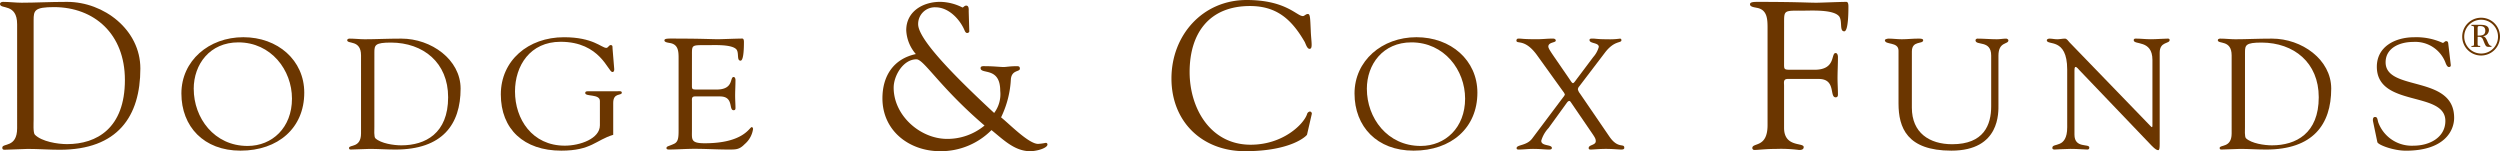
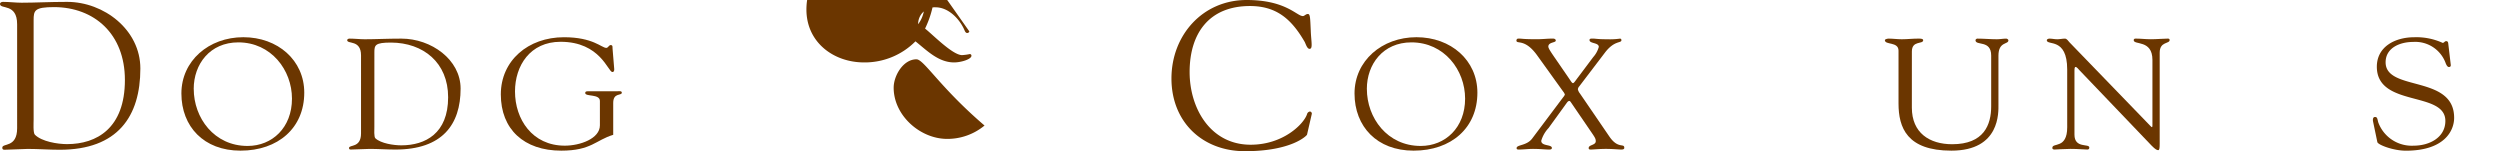
<svg xmlns="http://www.w3.org/2000/svg" width="384.811" height="23.278" viewBox="0 0 384.811 23.278">
  <g transform="translate(-126.792 -314.887)">
    <g transform="translate(126.792 315.176)">
      <path d="M129.428,318.543c0-3.279-2.636-2.25-2.636-3.118,0-.226.257-.322.45-.322,1,0,1.929.129,2.893.129,2.123,0,4.213-.129,6.978-.129,5.69,0,11.284,4.308,11.284,10.256,0,7.394-3.5,12.507-12.41,12.507-1.64,0-3.281-.129-4.92-.129-.288,0-3.376.129-3.6.129-.257,0-.321-.129-.321-.322,0-.739,2.283.064,2.283-2.99Zm2.54,14.66c0,.516-.1,2.059.193,2.347,1.061,1.062,3.5,1.447,4.952,1.447,4.565,0,8.905-2.442,8.905-9.87,0-7.137-4.758-11.188-10.867-11.22-3.056,0-3.184.513-3.184,2.025Z" transform="translate(-126.792 -315.103)" fill="#6b3600" />
    </g>
    <g transform="translate(154.713 320.614)">
      <path d="M147.635,327.821c0-5.017,4.208-8.659,9.534-8.659,5.3,0,9.378,3.546,9.378,8.538,0,5.428-4.025,8.924-9.819,8.924C151.09,336.625,147.635,332.911,147.635,327.821Zm1.9-.7c0,4.463,3.144,8.779,8.288,8.779,3.794,0,6.833-2.822,6.833-7.283,0-4.391-3.2-8.66-8.262-8.66C152.025,319.958,149.531,323.311,149.531,327.122Z" transform="translate(-147.635 -319.162)" fill="#6b3600" />
      <path d="M168.816,321.905c0-2.461-2.131-1.689-2.131-2.34,0-.169.208-.241.364-.241.805,0,1.559.1,2.338.1,1.715,0,3.4-.1,5.638-.1,4.6,0,9.118,3.232,9.118,7.694,0,5.547-2.832,9.382-10.028,9.382-1.325,0-2.65-.1-3.975-.1-.234,0-2.729.1-2.91.1-.209,0-.26-.1-.26-.24,0-.555,1.845.047,1.845-2.245Zm2.052,11c0,.387-.079,1.543.155,1.76.857.8,2.832,1.086,4,1.086,3.689,0,7.2-1.834,7.2-7.4,0-5.356-3.845-8.394-8.781-8.419-2.469,0-2.572.387-2.572,1.52Z" transform="translate(-141.166 -319.107)" fill="#6b3600" />
      <path d="M202.265,327.483c.208,0,.7-.1.7.217,0,.506-1.325-.048-1.325,1.569v4.919c-2.676.8-3.378,2.437-8,2.437-5.741,0-9.3-3.3-9.3-8.659,0-5.21,4.209-8.8,9.717-8.8,4.494,0,5.792,1.641,6.52,1.641.287,0,.39-.434.676-.434.363,0,.26.362.285.555l.26,3.159c0,.194-.027.434-.285.434-.676,0-1.845-4.654-7.976-4.654-4.676,0-7.015,3.665-7.015,7.646,0,4.268,2.651,8.344,7.664,8.344,2.366,0,5.405-1.085,5.405-3.136v-3.739c0-1.132-2.261-.626-2.261-1.23,0-.313.364-.265.6-.265Z" transform="translate(-135.172 -319.162)" fill="#6b3600" />
-       <path d="M207.372,326.343c0,.82-.052.82.987.82h2.805c2.7,0,2-1.93,2.624-1.93.209,0,.287.267.287.46,0,.844-.052,1.664-.052,2.437,0,.626.052,1.253.052,1.9,0,.218-.1.315-.287.315-.805,0,.078-2.122-2.1-2.122H207.84c-.545,0-.467.409-.467.772v4.437c0,1.424-.208,2,1.975,2,6,0,6.885-2.485,7.223-2.485.181,0,.208.242.208.289a3.732,3.732,0,0,1-1.3,2.34c-.832.867-1.4.82-2.547.82-1.973,0-3.949-.145-5.924-.1-1.038.024-2.13.1-3.168.1-.234,0-.39-.048-.39-.24.051-.291.311-.242,1.143-.628.675-.289.727-.966.727-2.1v-11c0-1.085,0-2.242-1.4-2.437-.209-.047-.78-.1-.78-.386,0-.192.155-.289.91-.289,4.909,0,6.261.1,7.352.1.52,0,2.91-.1,3.716-.1.206,0,.259.241.259.53,0,2.678-.363,2.871-.518,2.871-.624,0-.209-1.157-.624-1.712-.675-.82-3.377-.675-4.417-.675-2.494,0-2.442-.1-2.442,1.519Z" transform="translate(-128.788 -319.107)" fill="#6b3600" />
    </g>
    <g transform="translate(262.613 314.887)">
-       <path d="M241.56,319.636c0,.161-.193.257-.322.257-.289,0-.386-.386-.482-.579-.772-1.672-2.443-3.376-4.4-3.376a2.569,2.569,0,0,0-2.668,2.6c0,2.154,4.758,7.234,11.7,13.664a4.809,4.809,0,0,0,.934-3.406c0-3.763-3.023-2.475-3.023-3.506,0-.354.482-.289.739-.289,1.19,0,2.316.129,2.8.129.418,0,.966-.129,2.059-.129.288,0,.449.064.449.386,0,.514-1.222.161-1.382,1.577a15.178,15.178,0,0,1-1.511,5.914c1.222.966,4.245,4.084,5.692,4.084a8.019,8.019,0,0,0,1.19-.161.245.245,0,0,1,.257.257c0,.547-1.607,1.029-2.668,1.029-2.413,0-4.179-1.831-5.949-3.247a10.985,10.985,0,0,1-7.909,3.247c-4.726,0-8.875-3.119-8.875-8.135,0-3.44,1.7-6.076,5.144-6.816a5.982,5.982,0,0,1-1.479-3.665c0-2.926,2.605-4.372,5.21-4.372a7.792,7.792,0,0,1,3.44.868c.161,0,.289-.289.579-.289.45,0,.386.611.386.9Zm2.347,14.5c-6.88-5.885-9.323-10.193-10.481-10.193-2.027,0-3.506,2.508-3.506,4.372,0,4.277,4.084,7.878,8.232,7.878A8.952,8.952,0,0,0,243.906,334.137Z" transform="translate(-228.184 -314.814)" fill="#6b3600" />
+       <path d="M241.56,319.636c0,.161-.193.257-.322.257-.289,0-.386-.386-.482-.579-.772-1.672-2.443-3.376-4.4-3.376a2.569,2.569,0,0,0-2.668,2.6a4.809,4.809,0,0,0,.934-3.406c0-3.763-3.023-2.475-3.023-3.506,0-.354.482-.289.739-.289,1.19,0,2.316.129,2.8.129.418,0,.966-.129,2.059-.129.288,0,.449.064.449.386,0,.514-1.222.161-1.382,1.577a15.178,15.178,0,0,1-1.511,5.914c1.222.966,4.245,4.084,5.692,4.084a8.019,8.019,0,0,0,1.19-.161.245.245,0,0,1,.257.257c0,.547-1.607,1.029-2.668,1.029-2.413,0-4.179-1.831-5.949-3.247a10.985,10.985,0,0,1-7.909,3.247c-4.726,0-8.875-3.119-8.875-8.135,0-3.44,1.7-6.076,5.144-6.816a5.982,5.982,0,0,1-1.479-3.665c0-2.926,2.605-4.372,5.21-4.372a7.792,7.792,0,0,1,3.44.868c.161,0,.289-.289.579-.289.45,0,.386.611.386.9Zm2.347,14.5c-6.88-5.885-9.323-10.193-10.481-10.193-2.027,0-3.506,2.508-3.506,4.372,0,4.277,4.084,7.878,8.232,7.878A8.952,8.952,0,0,0,243.906,334.137Z" transform="translate(-228.184 -314.814)" fill="#6b3600" />
      <path d="M272.975,314.887c6.044,0,7.716,2.475,8.648,2.475.257,0,.45-.321.772-.321.355,0,.355.514.45,2.6.064,1.7.355,2.765-.192,2.765-.387,0-.612-.836-.741-1.061-1.993-3.44-4.276-5.53-8.423-5.53-6.271,0-9.293,4.179-9.293,10.159,0,5.6,3.215,11.189,9.388,11.189,5.05,0,8.2-3.216,8.682-4.694a.547.547,0,0,1,.45-.419.325.325,0,0,1,.289.355l-.739,3.214c-.032.13-2.315,2.541-9.548,2.541-6.592,0-11.318-4.533-11.318-11.189S266.19,314.887,272.975,314.887Z" transform="translate(-216.905 -314.887)" fill="#6b3600" />
    </g>
    <g transform="translate(335.286 320.614)">
      <path d="M282.435,327.821c0-5.017,4.208-8.659,9.535-8.659,5.3,0,9.378,3.546,9.378,8.538,0,5.428-4.027,8.924-9.82,8.924C285.891,336.625,282.435,332.911,282.435,327.821Zm1.9-.7c0,4.463,3.143,8.779,8.286,8.779,3.794,0,6.835-2.822,6.835-7.283,0-4.391-3.2-8.66-8.262-8.66C286.826,319.958,284.332,323.311,284.332,327.122Z" transform="translate(-282.435 -319.162)" fill="#6b3600" />
      <path d="M309.067,325.355c.364.53.52.82.676.82s.338-.313.78-.892l2.336-3.112a3.905,3.905,0,0,0,.859-1.569c0-.7-1.429-.481-1.429-1.061,0-.193.181-.217.338-.217.65-.024.65.1,2.391.1a11.015,11.015,0,0,0,1.973-.1.219.219,0,0,1,.208.241c0,.506-1.064-.024-2.545,1.93l-3.949,5.185a.769.769,0,0,0-.206.458,1.567,1.567,0,0,0,.311.627l4.52,6.609c1.352,2,2.312.989,2.312,1.76,0,.242-.26.265-.466.265-.366,0-1.326-.1-2.366-.1-.986,0-1.949.1-2.312.1-.26,0-.338-.048-.338-.24,0-.508,1.09-.411,1.09-1.04,0-.338-.076-.505-.571-1.23l-3.247-4.751c-.078-.119-.157-.217-.261-.217-.076,0-.206.048-.363.267l-2.831,3.908a4.815,4.815,0,0,0-1.117,1.953c0,.868,1.636.53,1.636,1.111,0,.167-.155.24-.39.24-.675,0-1.377-.1-2.52-.1-.727,0-1.48.1-2.208.1-.234,0-.312-.072-.312-.217,0-.555,1.533-.338,2.391-1.471l4.78-6.367a1.279,1.279,0,0,0,.259-.411,1.383,1.383,0,0,0-.259-.458l-4.027-5.6c-1.922-2.654-3.171-1.617-3.171-2.268a.291.291,0,0,1,.312-.289c.6,0,.6.1,2.859.1.805,0,1.636-.1,2.441-.1.209,0,.443.072.443.313,0,.339-1.144.217-1.144.918,0,.264.338.772,1.273,2.122Z" transform="translate(-276.118 -319.108)" fill="#6b3600" />
    </g>
    <g transform="translate(396.162 315.176)">
-       <path d="M333.122,324.458c0,1.093-.066,1.093,1.222,1.093h3.472c3.344,0,2.474-2.572,3.247-2.572.256,0,.352.354.352.611,0,1.125-.063,2.218-.063,3.247,0,.836.063,1.672.063,2.541,0,.289-.127.417-.352.417-1,0,.1-2.828-2.6-2.828H333.7c-.741,0-.579.545-.579,1.029v6.494c0,3.054,3.022,2.218,3.022,2.958,0,.45-.484.45-.709.45a21.92,21.92,0,0,0-3.535-.161c-1.641,0-2.766.161-3.345.161a.31.31,0,0,1-.321-.289c0-.9,2.347.032,2.347-3.536V319.25c0-1.447,0-2.99-1.736-3.248-.257-.063-.965-.127-.965-.513,0-.257.192-.386,1.127-.386,6.075,0,7.747.129,9.1.129.642,0,3.6-.129,4.6-.129.257,0,.321.322.321.706,0,3.57-.449,3.827-.643,3.827-.772,0-.257-1.543-.772-2.283-.836-1.093-4.179-.9-5.465-.9-3.088,0-3.022-.129-3.022,2.025Z" transform="translate(-327.88 -315.103)" fill="#6b3600" />
-     </g>
+       </g>
    <g transform="translate(416.919 320.614)">
      <path d="M347.53,329.962c0,3.859,2.7,5.619,6.21,5.619,4.884,0,6-2.991,6-5.836V321.93c0-2.461-2.417-1.447-2.417-2.364,0-.121.182-.241.26-.241,1.013,0,2.027.1,3.04.1.494,0,.962-.1,1.429-.1.13,0,.338.121.338.267,0,.674-1.532.143-1.532,2.363v7.477c0,1.182.311,7.139-7.248,7.139-6.832,0-8.133-3.546-8.133-7.26v-8.129c0-1.423-2.1-.843-2.1-1.616,0-.169.442-.241.571-.241.676,0,1.326.1,2.027.1.832,0,1.662-.1,2.467-.1.131,0,.832-.048.832.241,0,.675-1.741,0-1.741,1.737Z" transform="translate(-343.375 -319.108)" fill="#6b3600" />
      <path d="M365.123,324.075c0-5.017-3.144-3.618-3.144-4.51,0-.143.26-.241.39-.241.415,0,.805.1,1.222.1.39,0,.805-.1,1.195-.1.285,0,.52.386.675.555l12.392,12.808c.155.17.26.265.311.265s.079-.072.079-.265V322.6c0-3.16-2.884-2.242-2.884-3.039,0-.169.13-.241.287-.241.78,0,1.533.1,2.363.1.883,0,2-.1,2.624-.1.155,0,.26.072.26.217,0,.628-1.532.193-1.532,1.954v13.964c0,.7-.026,1.039-.234,1.039-.181,0-.442-.121-.987-.676l-11.171-11.674c-.052-.048-.363-.458-.545-.458-.1,0-.182.072-.182.555v9.865c0,2.171,2.285,1.328,2.285,1.979,0,.121-.024.313-.285.313-.624,0-1.352-.1-2.624-.1-.908,0-2.26.1-2.442.1-.311,0-.338-.145-.338-.265,0-.844,2.287.217,2.287-3.159Z" transform="translate(-337.058 -319.107)" fill="#6b3600" />
-       <path d="M383.762,321.905c0-2.461-2.131-1.689-2.131-2.34,0-.169.208-.241.363-.241.806,0,1.559.1,2.339.1,1.715,0,3.4-.1,5.637-.1,4.6,0,9.12,3.232,9.12,7.694,0,5.547-2.832,9.382-10.028,9.382-1.326,0-2.651-.1-3.975-.1-.234,0-2.729.1-2.911.1-.206,0-.259-.1-.259-.24,0-.555,1.845.047,1.845-2.245Zm2.052,11c0,.387-.079,1.543.155,1.76.857.8,2.832,1.086,4,1.086,3.689,0,7.2-1.834,7.2-7.4,0-5.356-3.845-8.394-8.779-8.419-2.469,0-2.572.387-2.572,1.52Z" transform="translate(-330.385 -319.107)" fill="#6b3600" />
      <path d="M399.487,332.187c-.1-.482.027-.747.287-.747.364,0,.364.289.493.8a5.489,5.489,0,0,0,5.456,3.618c2.469,0,4.884-1.278,4.884-3.811,0-4.655-10.548-2.051-10.548-8.346,0-3.062,2.78-4.534,5.768-4.534a9.745,9.745,0,0,1,4.364.869c.234,0,.287-.267.545-.267.155,0,.287.074.312.338l.388,3.281c.027.193-.024.362-.285.362-.285,0-.468-.506-.545-.723a4.968,4.968,0,0,0-4.962-3.136c-2.052,0-4.234.918-4.234,3.136,0,4.534,10.548,1.881,10.548,8.538,0,2.027-1.532,5.065-7.431,5.065-1.922,0-4.287-.893-4.39-1.326Z" transform="translate(-324.333 -319.162)" fill="#6b3600" />
    </g>
    <g transform="translate(505.788 317.616)">
-       <path d="M409.717,319.848a2.908,2.908,0,1,1,2.907,2.892A2.9,2.9,0,0,1,409.717,319.848Zm5.51-.007a2.6,2.6,0,1,0-2.6,2.593A2.58,2.58,0,0,0,415.227,319.842Zm-3.141.963c0,.49.024.434.4.458v.153h-1.35v-.153c.281,0,.394,0,.394-.249V318.4c-.023-.233-.2-.209-.394-.209v-.177H412.5c.579,0,1.325.08,1.325.844a.957.957,0,0,1-.915.9v.015c.738.129.659,1.487,1.309,1.487v.153h-.225c-.577,0-.617,0-.923-.739-.209-.506-.241-.812-.835-.812h-.146Zm.129-1.132c.538,0,1.053-.066,1.053-.747,0-.522-.3-.715-.78-.715-.338,0-.4,0-.4.354v1.109Z" transform="translate(-409.717 -316.924)" fill="#6b3600" />
-     </g>
+       </g>
  </g>
</svg>